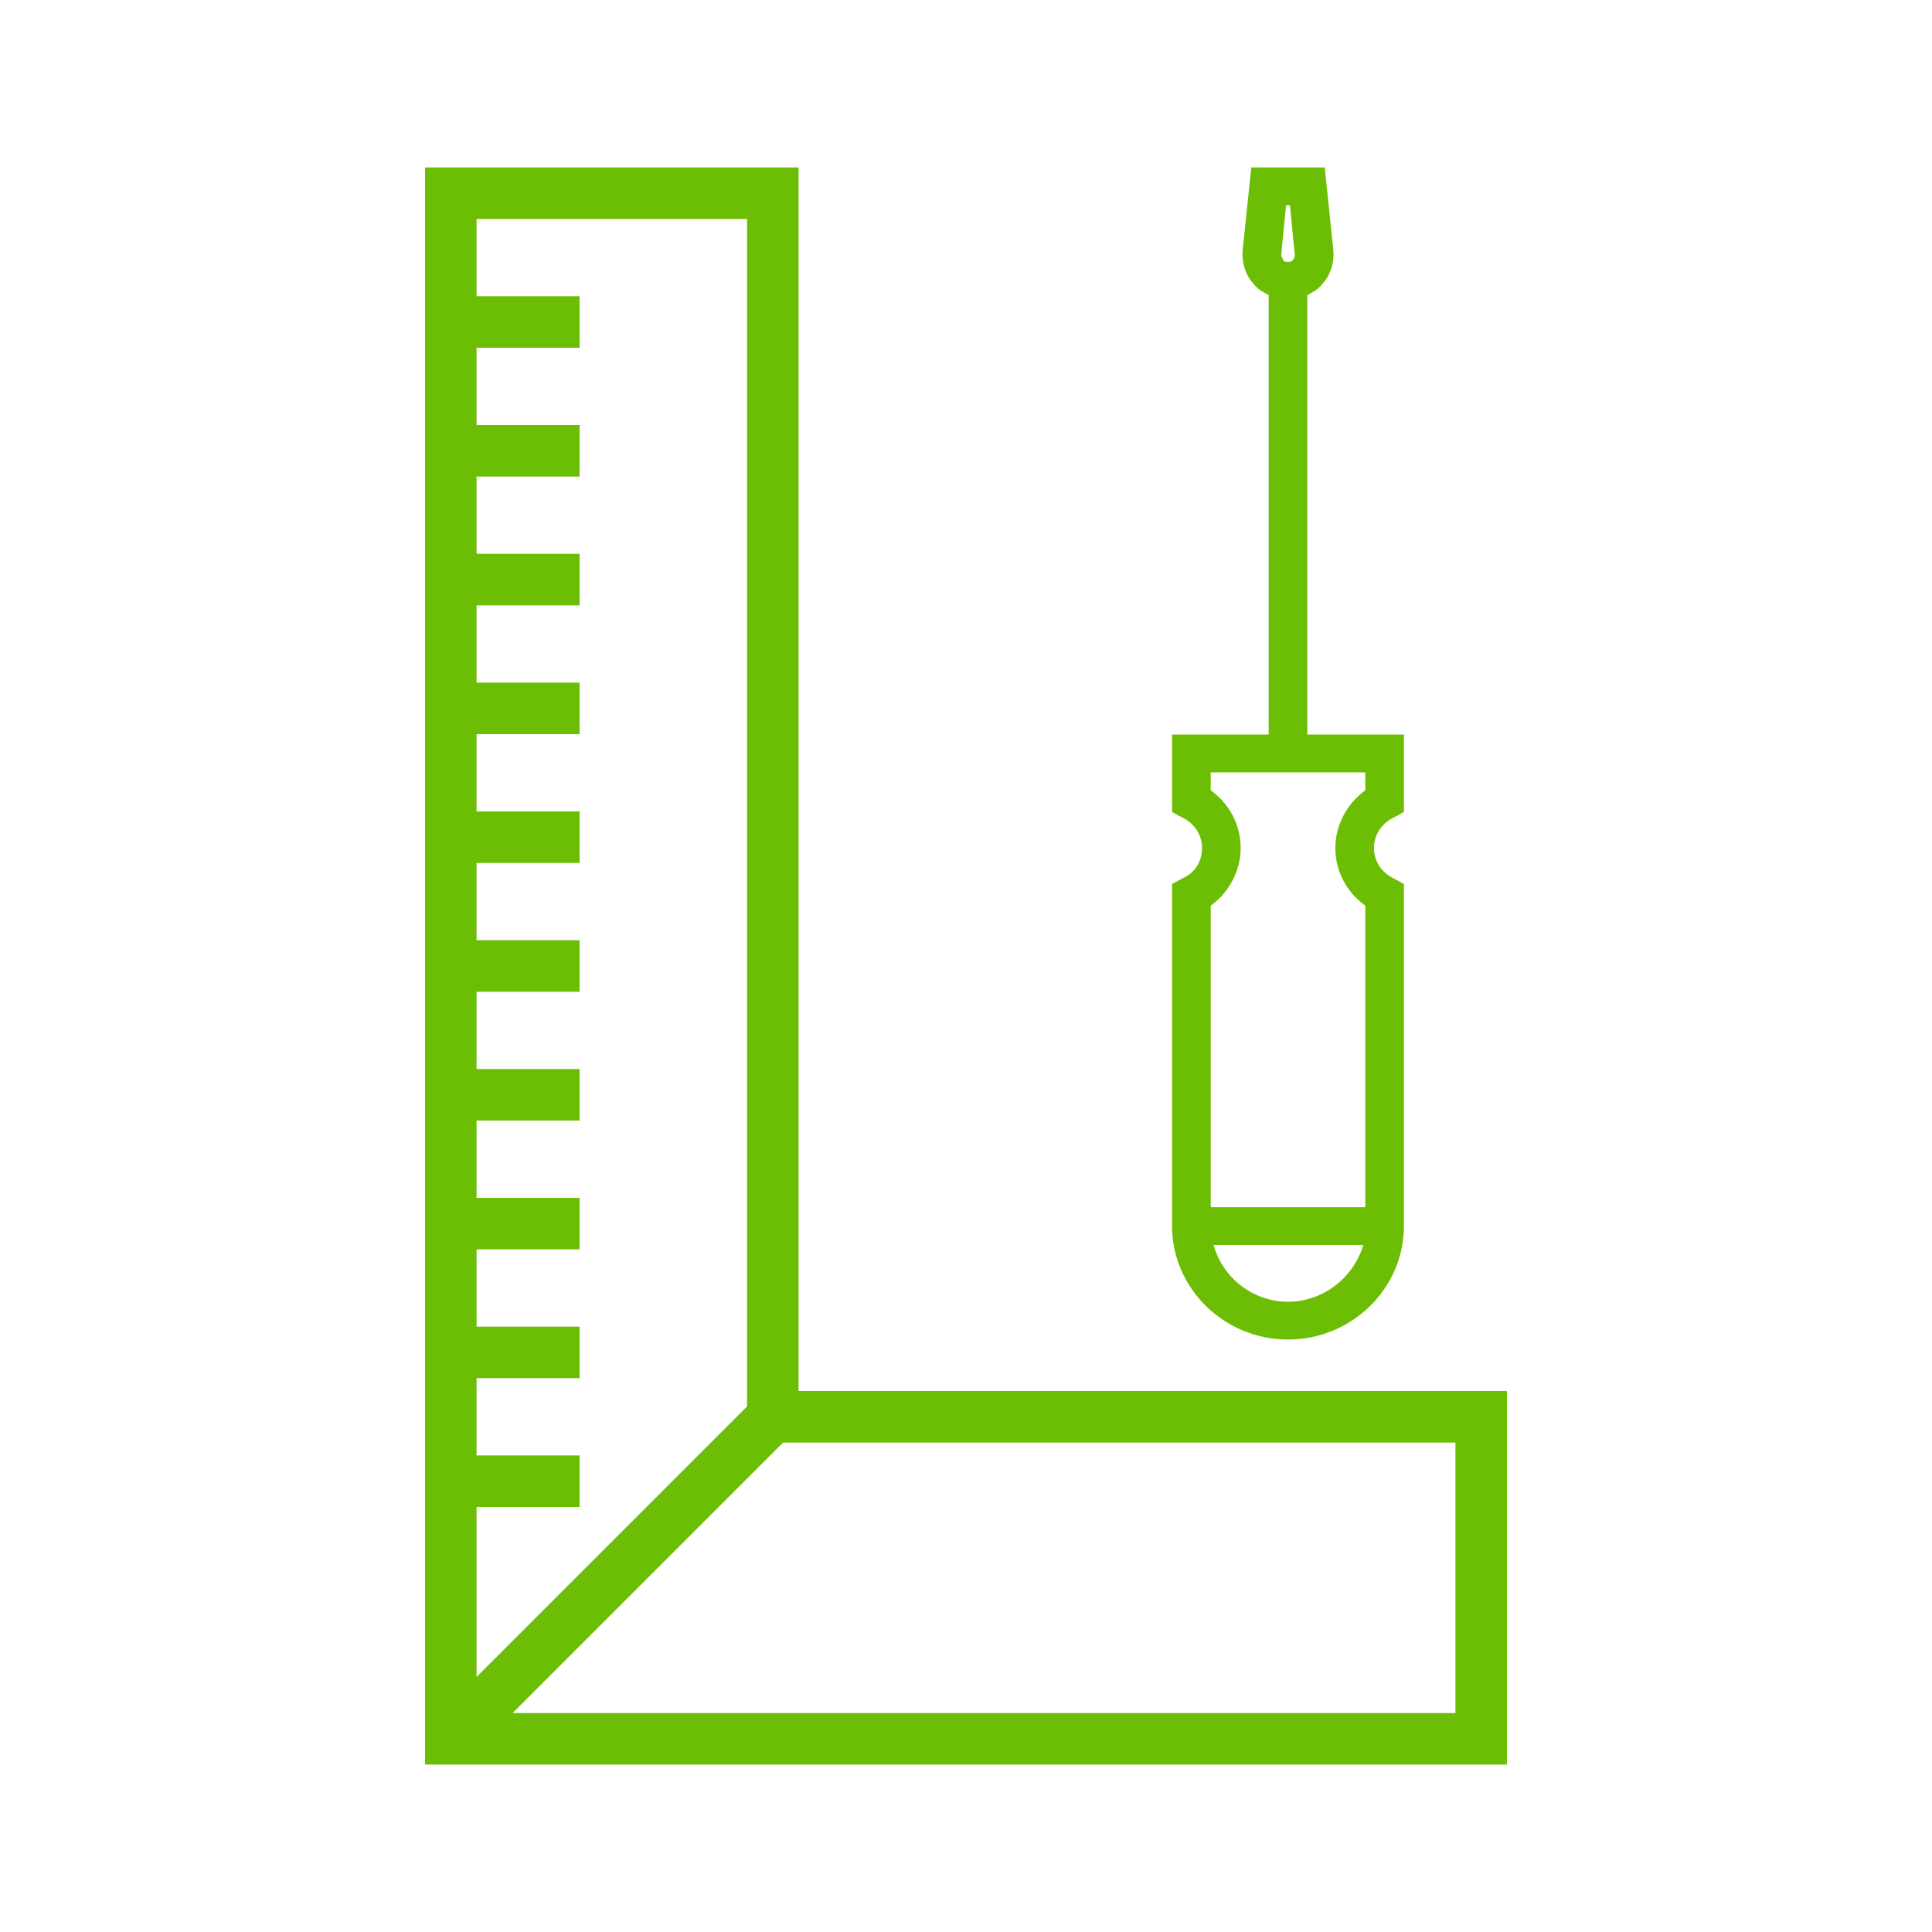
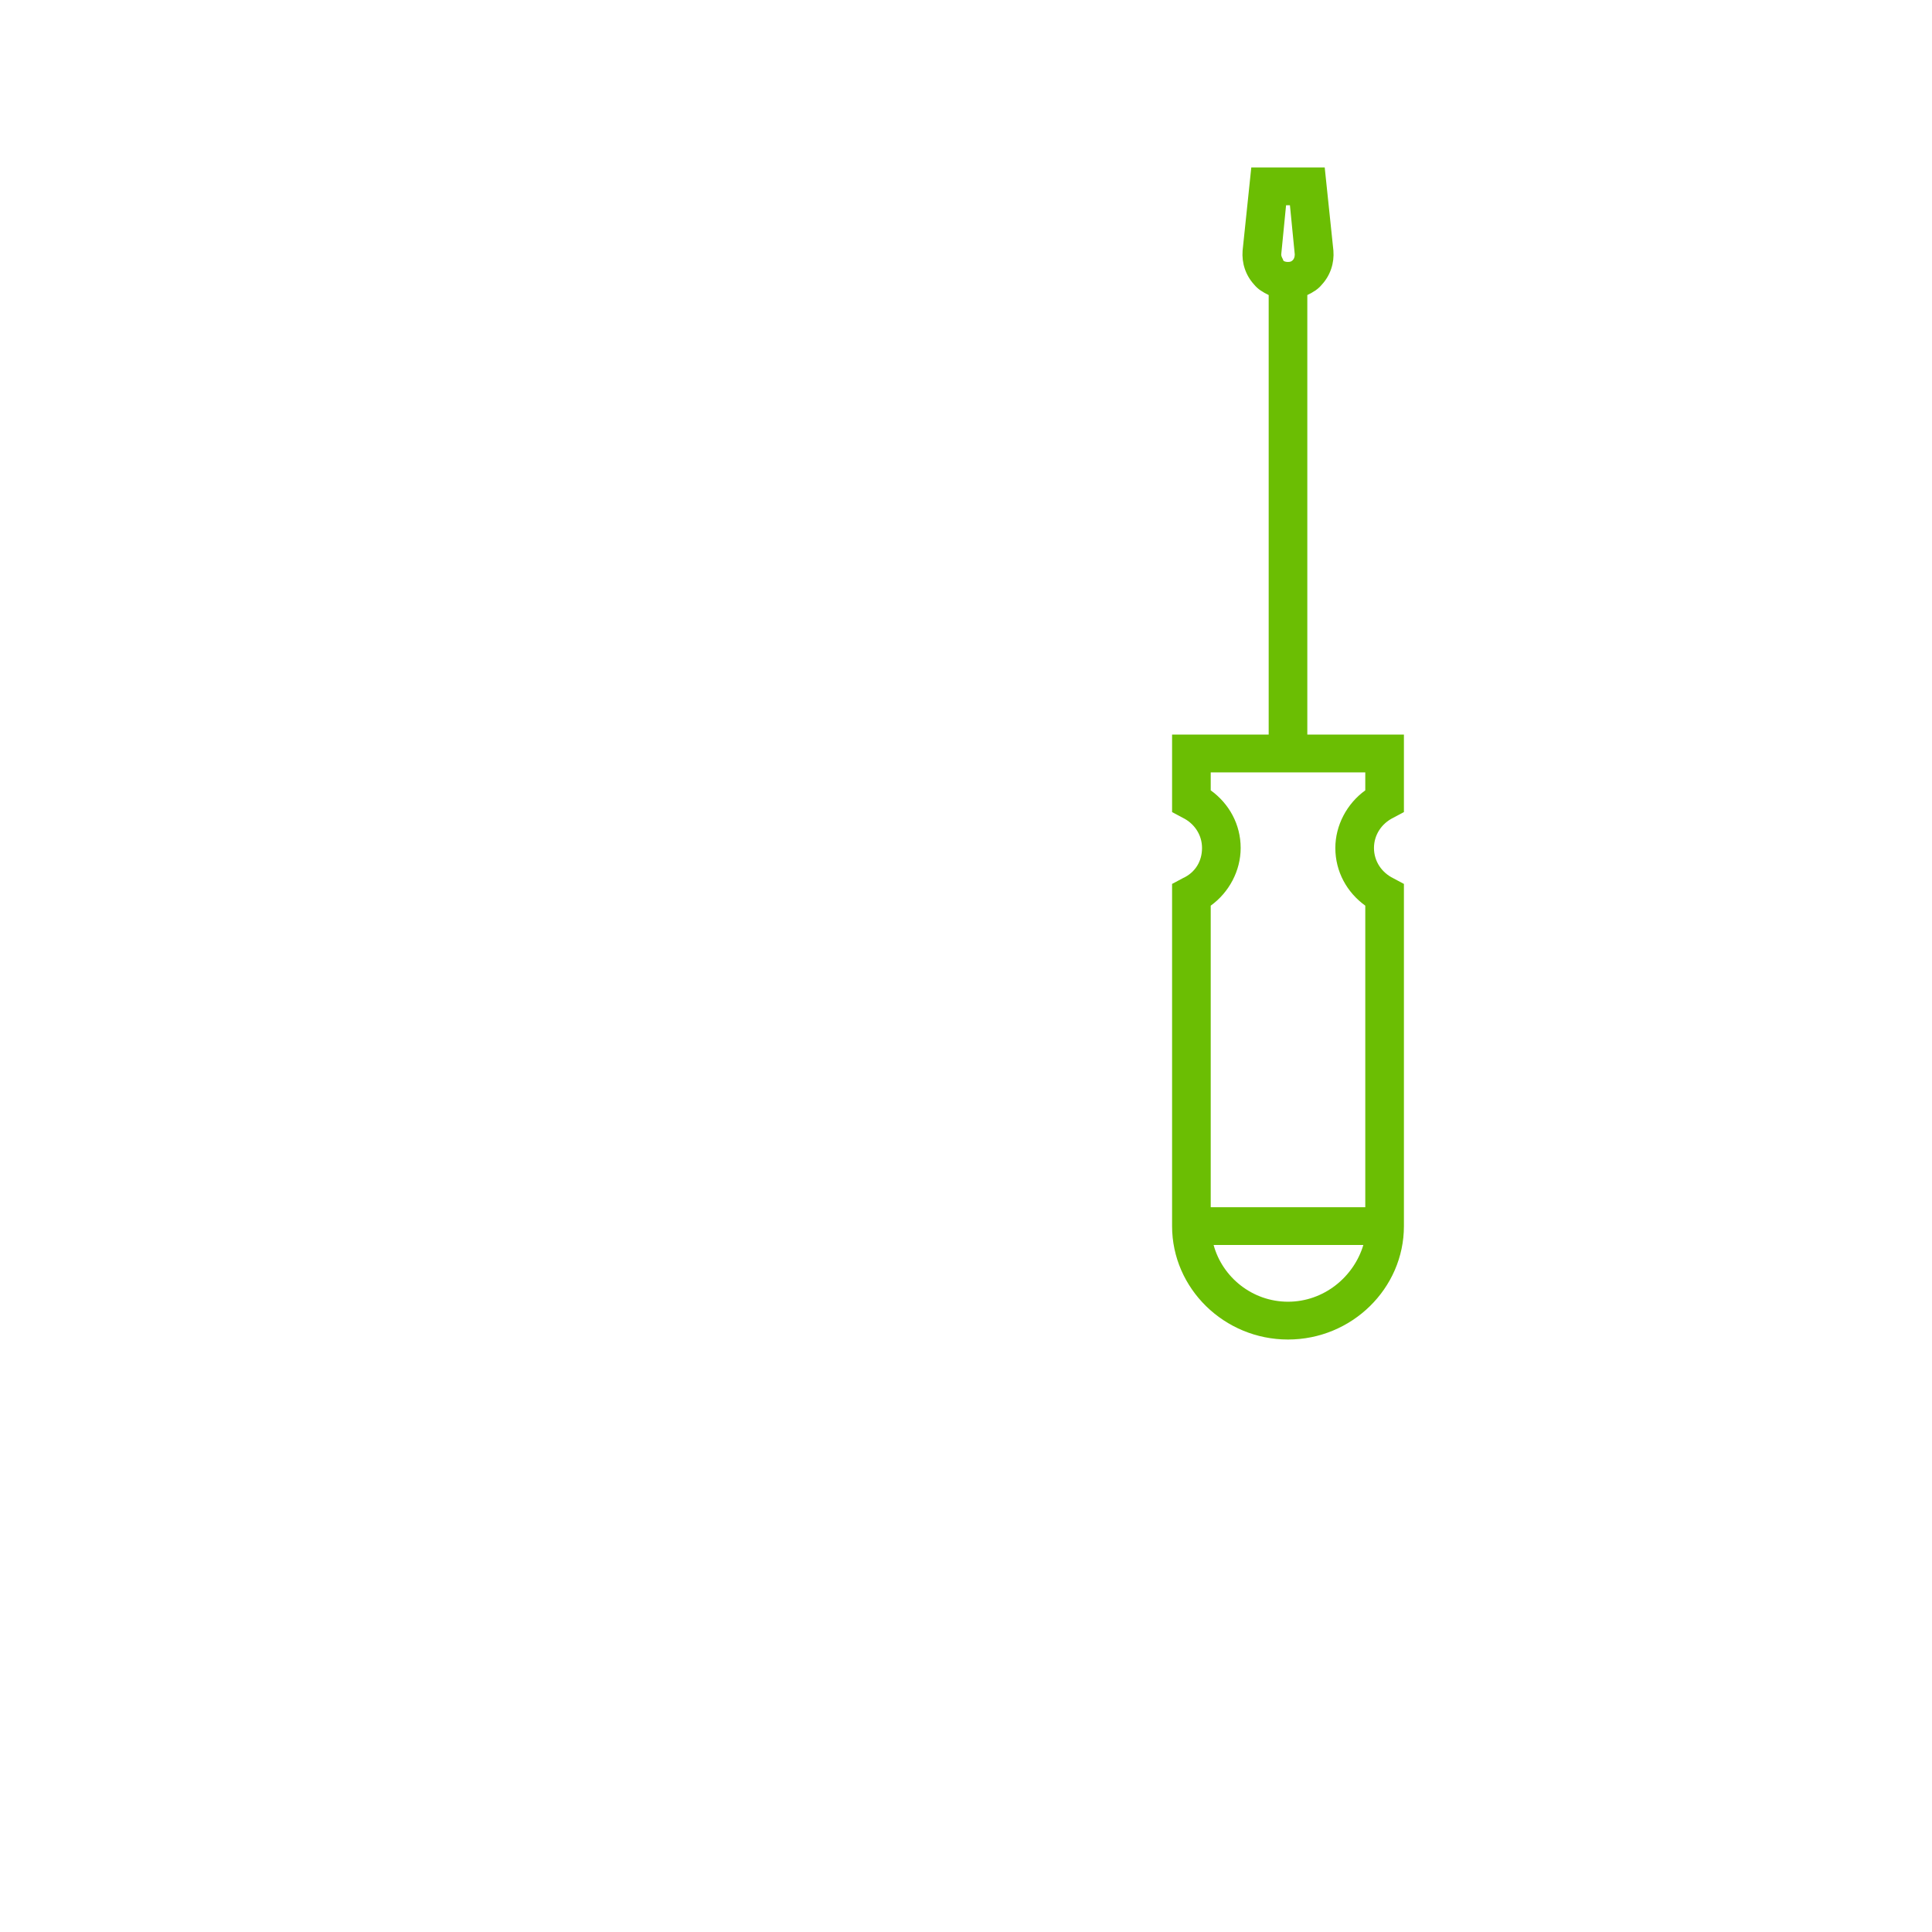
<svg xmlns="http://www.w3.org/2000/svg" width="150" height="150" viewBox="0 0 150 150" fill="none">
  <rect width="150" height="150" fill="white" />
-   <path d="M33 13V137H35.2H36H117V108H62V13H33ZM58 17V109.2L37 130.2V117H45V113H37V107H45V103H37V97H45V93H37V87H45V83H37V77H45V73H37V67H45V63H37V57H45V53H37V47H45V43H37V37H45V33H37V27H45V23H37V17H58ZM113 133H39.8L60.8 112H113V133Z" fill="#6BBE03" />
  <path d="M108.175 63.49L109 63.05V57.032H101.5V22.907C101.95 22.687 102.325 22.467 102.625 22.1C103.3 21.366 103.6 20.412 103.525 19.458L102.85 13H97.15L96.475 19.458C96.4 20.412 96.7 21.366 97.375 22.1C97.675 22.467 98.05 22.687 98.5 22.907V57.032H91V63.05L91.825 63.49C92.725 63.931 93.325 64.811 93.325 65.839C93.325 66.866 92.8 67.747 91.825 68.187L91 68.627V95.194C91 100.037 95.05 104 100 104C104.95 104 109 100.037 109 95.194V68.627L108.175 68.187C107.275 67.747 106.675 66.866 106.675 65.839C106.675 64.811 107.275 63.931 108.175 63.49ZM99.85 15.935H100.15L100.525 19.752C100.525 19.972 100.45 20.119 100.375 20.192C100.3 20.265 100.225 20.339 100 20.339C99.775 20.339 99.625 20.265 99.625 20.192C99.625 20.119 99.475 19.972 99.475 19.752L99.85 15.935ZM94 61.362V59.968H106V61.362C104.575 62.389 103.675 64.077 103.675 65.839C103.675 67.673 104.575 69.288 106 70.315V93.726H94V70.315C95.425 69.288 96.325 67.6 96.325 65.839C96.325 64.004 95.425 62.389 94 61.362ZM100 101.065C97.225 101.065 94.9 99.156 94.225 96.661H105.85C105.1 99.156 102.775 101.065 100 101.065Z" fill="#6BBE03" />
</svg>